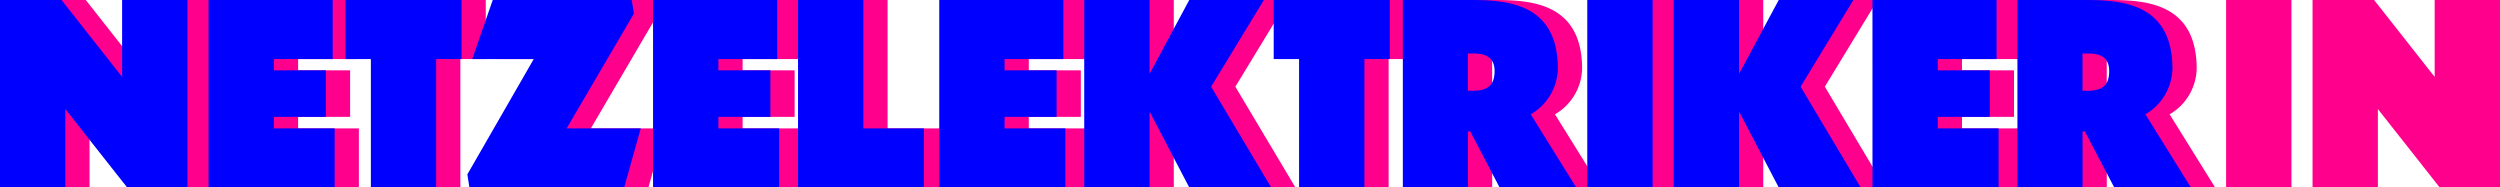
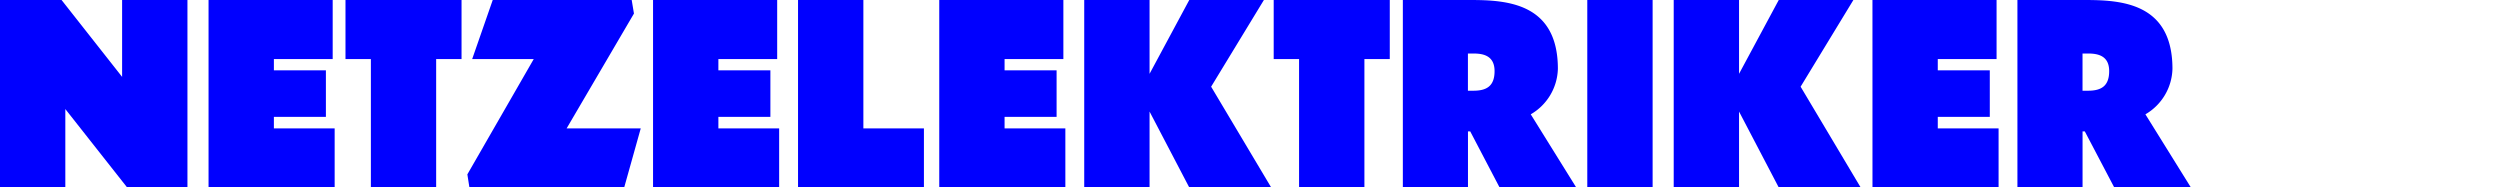
<svg xmlns="http://www.w3.org/2000/svg" width="180.412" height="13.527" viewBox="0 0 180.412 13.527">
  <g>
-     <path fill="#ff008d" d="M0 0h4.352v-13.527H-.363v5.548l-4.37-5.548h-4.442V0h4.714v-5.658zm5.875 0h9.1v-4.261H10.59v-.834h3.753V-8.45H10.59v-.816h4.243v-4.261H5.875zm11.714 0H22.3v-9.266h1.832v-4.261h-8.375v4.261h1.832zm19.475-4.261h-5.349l4.859-8.287-.163-.979H26.383L24.9-9.266h4.443L24.552-.943 24.7 0h11.17zM37.952 0h9.1v-4.261h-4.385v-.834h3.753V-8.45h-3.753v-.816h4.243v-4.261h-8.958zm10.463-13.527V0H57.5v-4.261h-4.37v-9.266zM58.606 0h9.1v-4.261H63.32v-.834h3.754V-8.45H63.32v-.816h4.243v-4.261h-8.957zm18.042 0h5.912l-4.334-7.271 3.808-6.256h-5.386L73.783-8.2v-5.331h-4.715V0h4.715v-5.476zm7.924 0h4.715v-9.266h1.831v-4.261h-8.377v4.261h1.831zm14.47 0h5.531l-3.282-5.277a3.915 3.915 0 0 0 1.958-3.282c0-4.787-3.735-4.968-6.364-4.968h-4.824V0h4.7v-4.044h.163zm-1.885-9.665c.689 0 1.523.145 1.523 1.269 0 1.088-.581 1.415-1.523 1.415h-.4v-2.684zM105.371 0h4.715v-13.527h-4.715zm13.817 0h5.912l-4.334-7.271 3.808-6.256h-5.386L116.323-8.2v-5.331h-4.715V0h4.715v-5.476zm6.764 0h9.1v-4.261h-4.388v-.834h3.754V-8.45h-3.754v-.816h4.243v-4.261h-8.957zM143.4 0h5.53l-3.282-5.277a3.915 3.915 0 0 0 1.952-3.282c0-4.787-3.735-4.968-6.364-4.968h-4.824V0h4.7v-4.044h.163zm-1.89-9.665c.689 0 1.523.145 1.523 1.269 0 1.088-.58 1.415-1.523 1.415h-.4v-2.684zM149.724 0h4.715v-13.527h-4.715zm15.413 0h4.352v-13.527h-4.715v5.548l-4.37-5.548h-4.442V0h4.714v-5.658z" transform="translate(16165.999 -835.57) translate(-16155.076 849.097)" />
    <path d="M0 0h4.352v-13.527H-.363v5.548l-4.37-5.548h-4.442V0h4.714v-5.658zm5.875 0h9.1v-4.261H10.59v-.834h3.753V-8.45H10.59v-.816h4.243v-4.261H5.875zm11.714 0H22.3v-9.266h1.832v-4.261h-8.375v4.261h1.832zm19.475-4.261h-5.349l4.859-8.287-.163-.979H26.383L24.9-9.266h4.443L24.552-.943 24.7 0h11.17zM37.952 0h9.1v-4.261h-4.385v-.834h3.753V-8.45h-3.753v-.816h4.243v-4.261h-8.958zm10.463-13.527V0H57.5v-4.261h-4.37v-9.266zM58.606 0h9.1v-4.261H63.32v-.834h3.754V-8.45H63.32v-.816h4.243v-4.261h-8.957zm18.042 0h5.912l-4.334-7.271 3.808-6.256h-5.386L73.783-8.2v-5.331h-4.715V0h4.715v-5.476zm7.924 0h4.715v-9.266h1.831v-4.261h-8.377v4.261h1.831zm14.47 0h5.531l-3.282-5.277a3.915 3.915 0 0 0 1.958-3.282c0-4.787-3.735-4.968-6.364-4.968h-4.824V0h4.7v-4.044h.163zm-1.885-9.665c.689 0 1.523.145 1.523 1.269 0 1.088-.581 1.415-1.523 1.415h-.4v-2.684zM105.371 0h4.715v-13.527h-4.715zm13.817 0h5.912l-4.334-7.271 3.808-6.256h-5.386L116.323-8.2v-5.331h-4.715V0h4.715v-5.476zm6.764 0h9.1v-4.261h-4.388v-.834h3.754V-8.45h-3.754v-.816h4.243v-4.261h-8.957zM143.4 0h5.53l-3.282-5.277a3.915 3.915 0 0 0 1.952-3.282c0-4.787-3.735-4.968-6.364-4.968h-4.824V0h4.7v-4.044h.163zm-1.89-9.665c.689 0 1.523.145 1.523 1.269 0 1.088-.58 1.415-1.523 1.415h-.4v-2.684z" transform="translate(16165.999 -835.57) translate(-16156.824 849.097)" style="mix-blend-mode:multiply;isolation:isolate" fill="blue" />
  </g>
</svg>